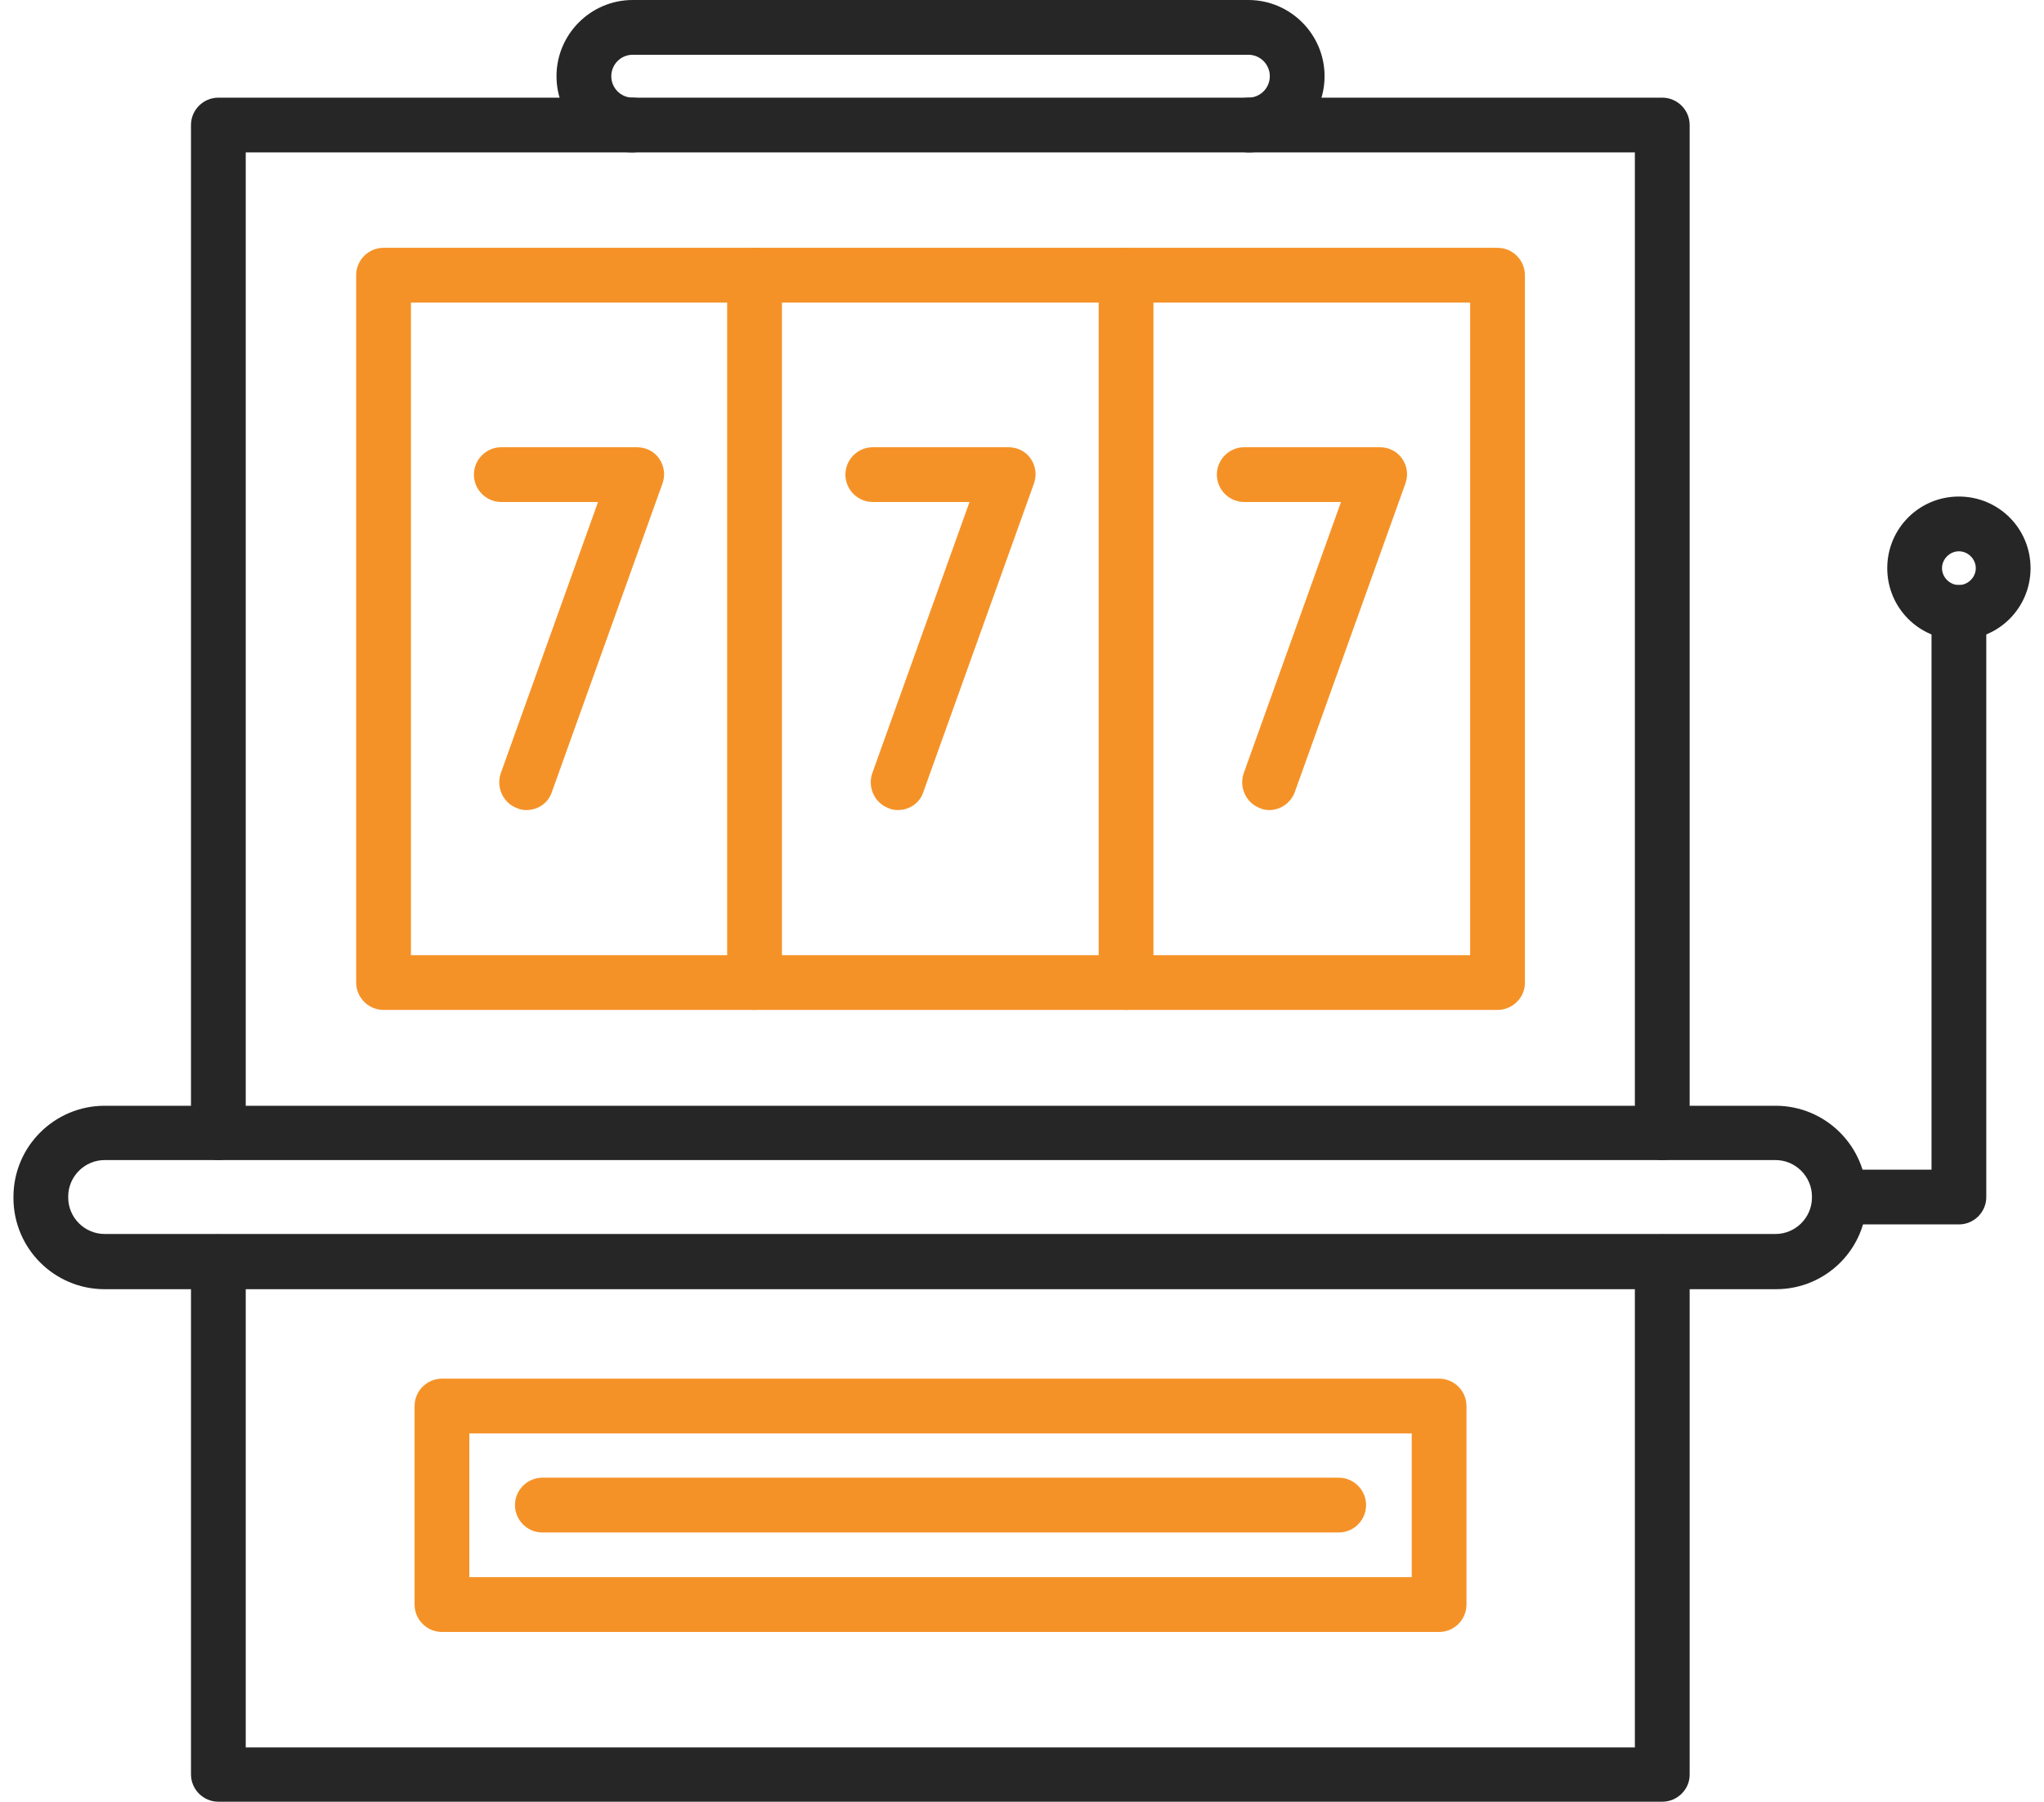
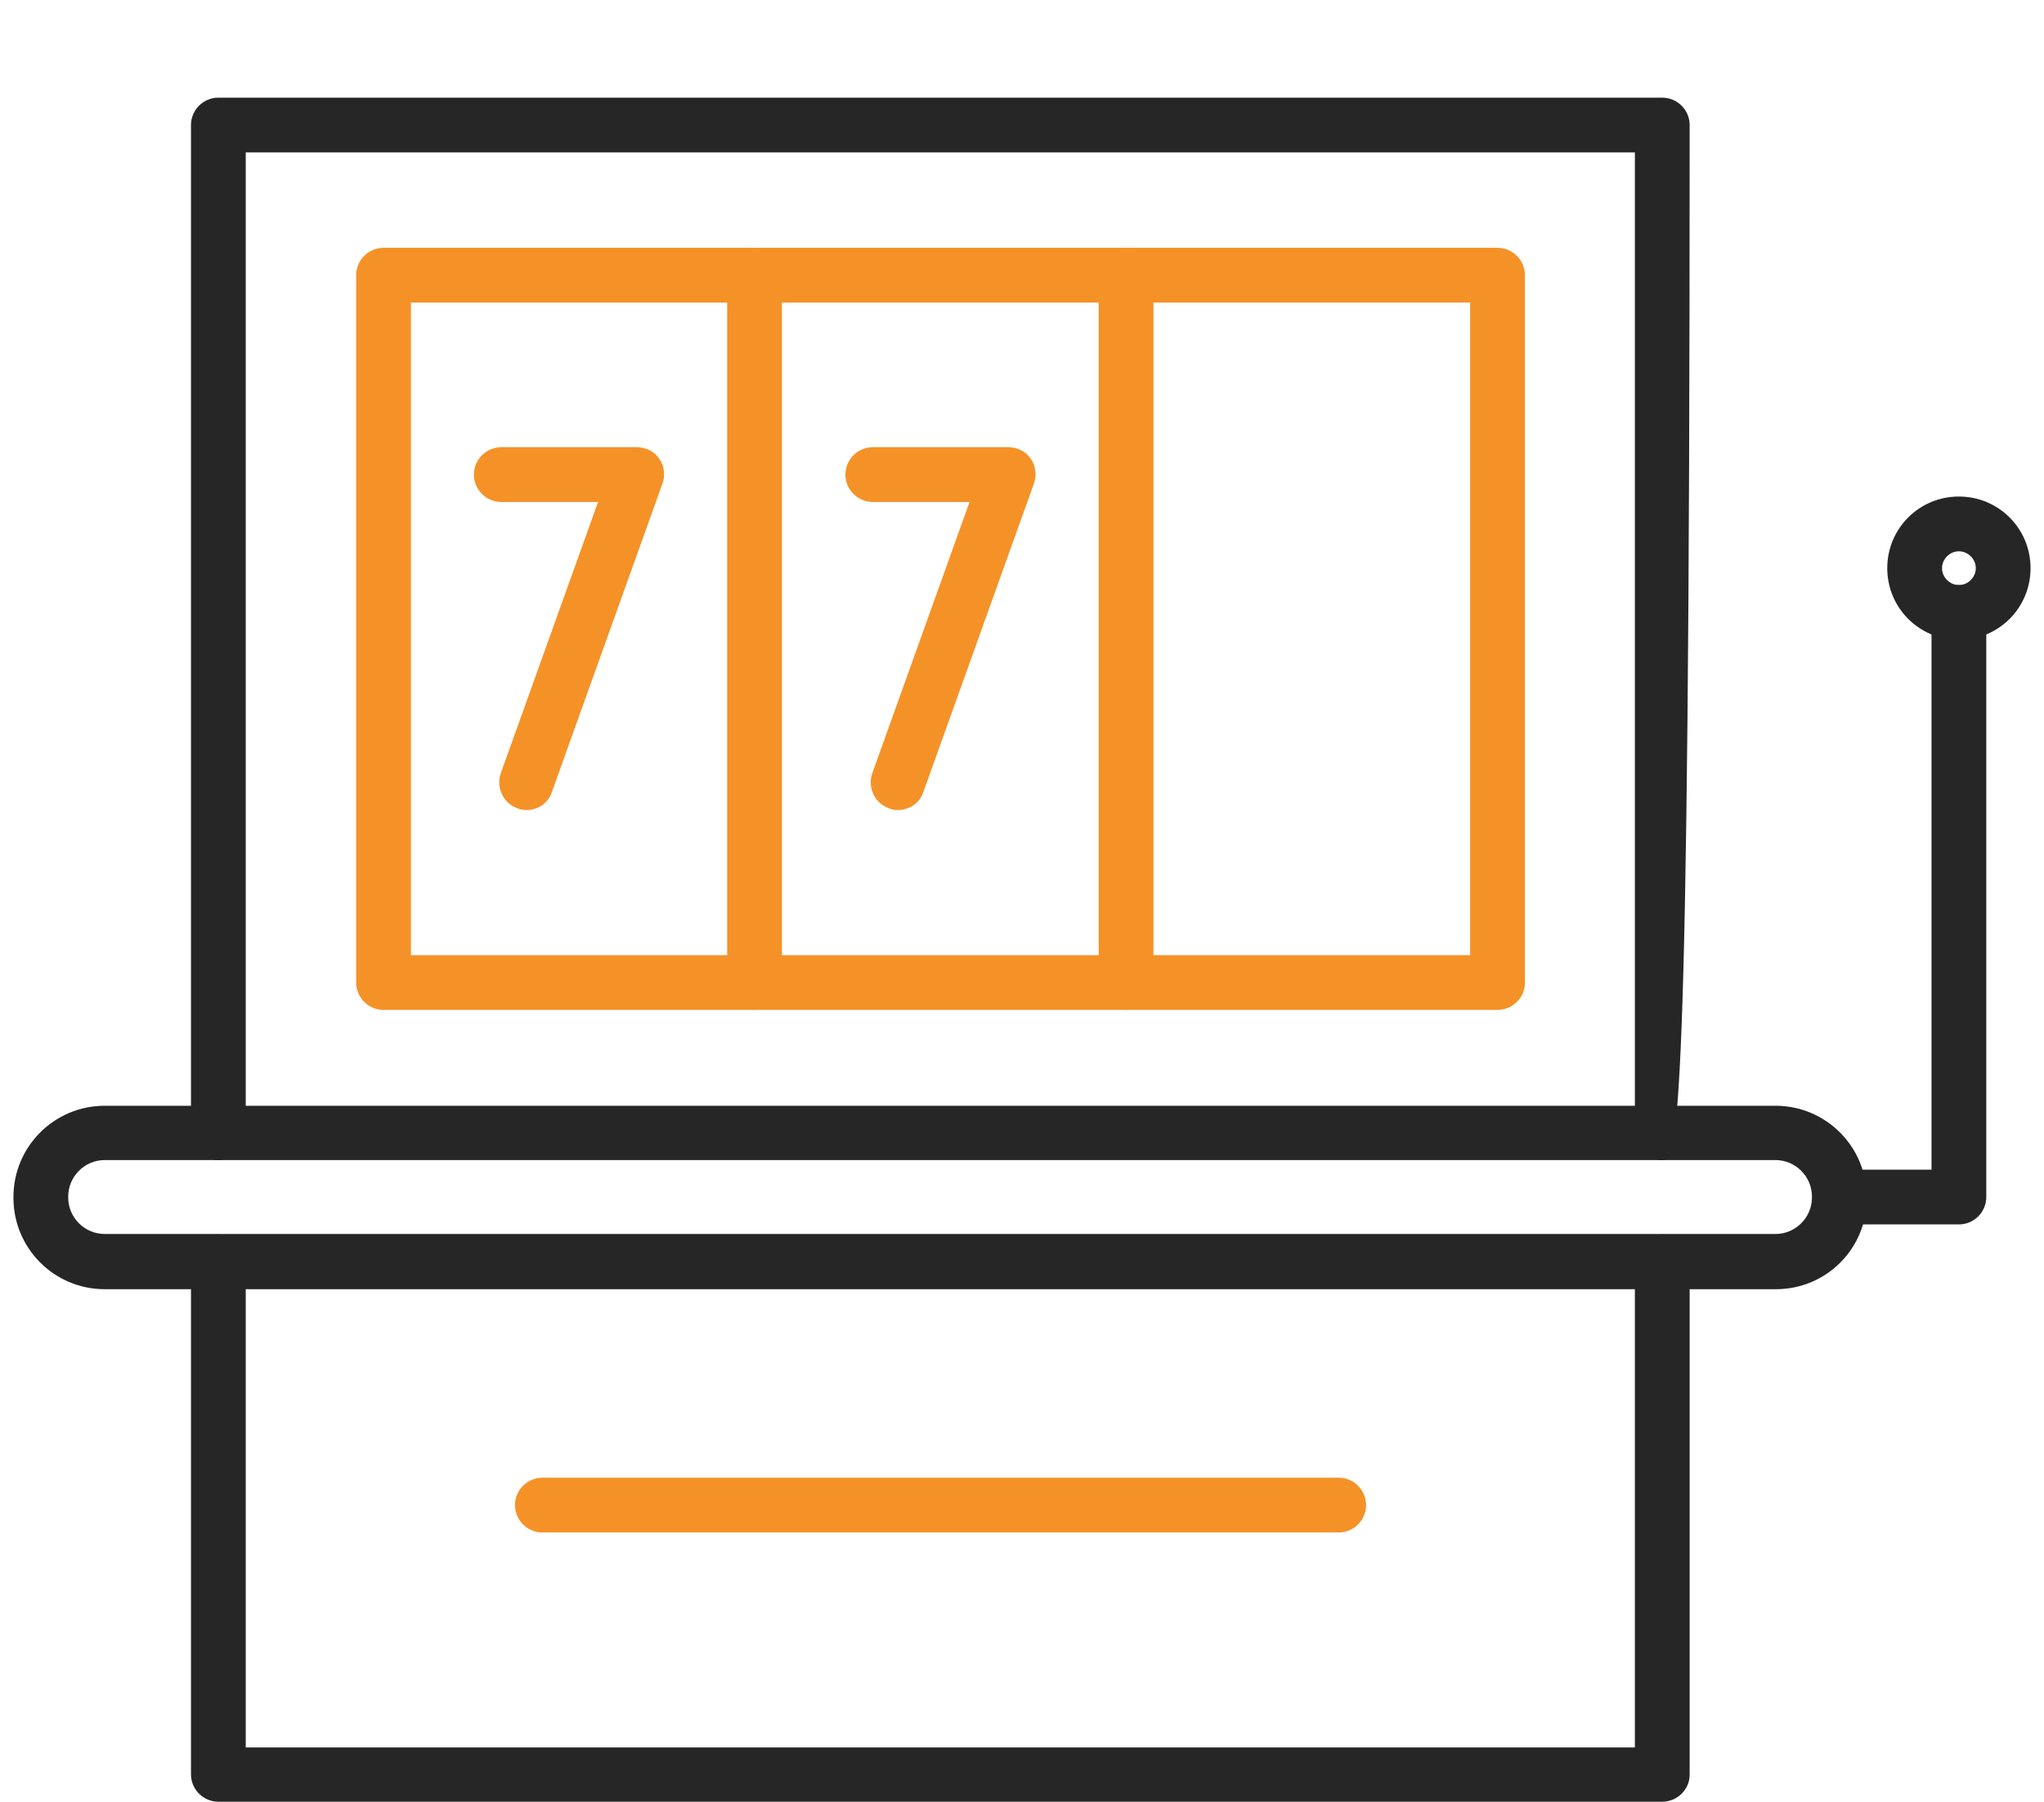
<svg xmlns="http://www.w3.org/2000/svg" width="76" height="67" viewBox="0 0 76 67" fill="none">
  <g id="Group">
    <g id="Group_2">
      <path id="Vector" d="M72.836 23.79C71.36 23.79 70.172 22.602 70.172 21.126C70.172 19.649 71.36 18.462 72.836 18.462C74.312 18.462 75.5 19.649 75.5 21.126C75.5 22.602 74.312 23.79 72.836 23.79ZM72.836 20.498C72.496 20.498 72.208 20.786 72.208 21.126C72.208 21.465 72.496 21.753 72.836 21.753C73.175 21.753 73.464 21.465 73.464 21.126C73.464 20.786 73.175 20.498 72.836 20.498Z" fill="#262626" />
    </g>
    <g id="Group_3">
-       <path id="Vector_2" d="M46.416 5.667C45.856 5.667 45.398 5.209 45.398 4.649C45.398 4.089 45.856 3.631 46.416 3.631C46.858 3.631 47.214 3.275 47.214 2.834C47.214 2.393 46.858 2.036 46.416 2.036H23.526C23.085 2.036 22.729 2.393 22.729 2.834C22.729 3.275 23.085 3.631 23.526 3.631C24.086 3.631 24.544 4.089 24.544 4.649C24.544 5.209 24.086 5.667 23.526 5.667C21.965 5.667 20.692 4.395 20.692 2.834C20.692 1.273 21.965 0 23.526 0H46.416C47.977 0 49.25 1.273 49.25 2.834C49.25 4.395 47.977 5.667 46.416 5.667Z" fill="#262626" />
-     </g>
+       </g>
    <g id="Group_4">
      <path id="Vector_3" d="M61.806 66.991H8.119C7.559 66.991 7.101 66.533 7.101 65.973V46.917C7.101 46.358 7.559 45.899 8.119 45.899C8.679 45.899 9.137 46.358 9.137 46.917V64.972H60.788V46.917C60.788 46.358 61.246 45.899 61.806 45.899C62.366 45.899 62.825 46.358 62.825 46.917V65.99C62.825 66.533 62.366 66.991 61.806 66.991Z" fill="#262626" />
    </g>
    <g id="Group_5">
      <path id="Vector_4" d="M66.032 47.935H3.894C2.01 47.935 0.5 46.408 0.5 44.542V44.508C0.5 42.624 2.027 41.114 3.894 41.114H66.015C67.898 41.114 69.408 42.641 69.408 44.508V44.542C69.425 46.408 67.915 47.935 66.032 47.935ZM3.894 43.133C3.147 43.133 2.536 43.744 2.536 44.491V44.525C2.536 45.272 3.147 45.882 3.894 45.882H66.015C66.761 45.882 67.372 45.272 67.372 44.525V44.491C67.372 43.744 66.761 43.133 66.015 43.133H3.894Z" fill="#262626" />
    </g>
    <g id="Group_6">
      <g id="Group_7">
-         <path id="Vector_5" d="M61.806 43.133C61.246 43.133 60.788 42.675 60.788 42.115V5.667H9.137V42.115C9.137 42.675 8.679 43.133 8.119 43.133C7.559 43.133 7.101 42.675 7.101 42.115V4.649C7.101 4.089 7.559 3.631 8.119 3.631H61.806C62.366 3.631 62.825 4.089 62.825 4.649V42.115C62.825 42.675 62.366 43.133 61.806 43.133Z" fill="#262626" />
+         <path id="Vector_5" d="M61.806 43.133C61.246 43.133 60.788 42.675 60.788 42.115V5.667H9.137V42.115C9.137 42.675 8.679 43.133 8.119 43.133C7.559 43.133 7.101 42.675 7.101 42.115V4.649C7.101 4.089 7.559 3.631 8.119 3.631H61.806C62.366 3.631 62.825 4.089 62.825 4.649C62.825 42.675 62.366 43.133 61.806 43.133Z" fill="#262626" />
      </g>
      <g id="Group_8">
        <g id="Group_9">
          <path id="Vector_6" d="M55.681 37.551H14.261C13.701 37.551 13.243 37.093 13.243 36.533V10.232C13.243 9.672 13.701 9.214 14.261 9.214H55.681C56.241 9.214 56.699 9.672 56.699 10.232V36.55C56.699 37.093 56.241 37.551 55.681 37.551ZM15.279 35.515H54.663V11.25H15.279V35.515Z" fill="#F59227" />
        </g>
        <g id="Group_10">
          <g id="Group_11">
            <path id="Vector_7" d="M28.056 37.551C27.496 37.551 27.038 37.093 27.038 36.533V10.232C27.038 9.672 27.496 9.214 28.056 9.214C28.616 9.214 29.074 9.672 29.074 10.232V36.55C29.074 37.093 28.633 37.551 28.056 37.551Z" fill="#F59227" />
          </g>
          <g id="Group_12">
            <path id="Vector_8" d="M41.869 37.551C41.309 37.551 40.851 37.093 40.851 36.533V10.232C40.851 9.672 41.309 9.214 41.869 9.214C42.429 9.214 42.887 9.672 42.887 10.232V36.55C42.887 37.093 42.429 37.551 41.869 37.551Z" fill="#F59227" />
          </g>
        </g>
        <g id="Group_13">
          <path id="Vector_9" d="M19.573 30.119C19.454 30.119 19.335 30.102 19.233 30.051C18.707 29.864 18.436 29.27 18.622 28.744L22.236 18.665H18.639C18.079 18.665 17.621 18.207 17.621 17.647C17.621 17.087 18.079 16.629 18.639 16.629H23.679C24.018 16.629 24.324 16.782 24.51 17.053C24.697 17.325 24.748 17.664 24.629 17.986L20.523 29.44C20.387 29.864 19.997 30.119 19.573 30.119Z" fill="#F59227" />
        </g>
        <g id="Group_14">
          <path id="Vector_10" d="M33.385 30.119C33.266 30.119 33.147 30.102 33.046 30.051C32.52 29.864 32.248 29.27 32.435 28.744L36.049 18.665H32.452C31.892 18.665 31.434 18.207 31.434 17.647C31.434 17.087 31.892 16.629 32.452 16.629H37.491C37.831 16.629 38.136 16.782 38.323 17.053C38.509 17.325 38.56 17.664 38.441 17.986L34.335 29.44C34.199 29.864 33.809 30.119 33.385 30.119Z" fill="#F59227" />
        </g>
        <g id="Group_15">
-           <path id="Vector_11" d="M47.197 30.119C47.078 30.119 46.959 30.102 46.857 30.051C46.331 29.864 46.06 29.27 46.246 28.744L49.861 18.665H46.263C45.703 18.665 45.245 18.207 45.245 17.647C45.245 17.087 45.703 16.629 46.263 16.629H51.303C51.642 16.629 51.948 16.782 52.134 17.053C52.321 17.325 52.372 17.664 52.253 17.986L48.147 29.44C47.994 29.864 47.604 30.119 47.197 30.119Z" fill="#F59227" />
-         </g>
+           </g>
      </g>
    </g>
    <g id="Group_16">
      <path id="Vector_12" d="M72.836 45.526H68.475C67.915 45.526 67.457 45.068 67.457 44.508C67.457 43.948 67.915 43.49 68.475 43.49H71.818V22.771C71.818 22.212 72.276 21.753 72.836 21.753C73.396 21.753 73.854 22.212 73.854 22.771V44.508C73.854 45.068 73.396 45.526 72.836 45.526Z" fill="#262626" />
    </g>
    <g id="Group_17">
-       <path id="Vector_13" d="M53.509 60.679H16.433C15.873 60.679 15.415 60.221 15.415 59.661V52.279C15.415 51.719 15.873 51.261 16.433 51.261H53.509C54.069 51.261 54.527 51.719 54.527 52.279V59.661C54.527 60.221 54.069 60.679 53.509 60.679ZM17.451 58.642H52.491V53.297H17.451V58.642Z" fill="#F59227" />
-     </g>
+       </g>
    <g id="Group_18">
      <path id="Vector_14" d="M49.776 56.98H20.166C19.607 56.98 19.148 56.522 19.148 55.962C19.148 55.402 19.607 54.943 20.166 54.943H49.776C50.336 54.943 50.794 55.402 50.794 55.962C50.794 56.522 50.336 56.98 49.776 56.98Z" fill="#F59227" />
    </g>
  </g>
</svg>